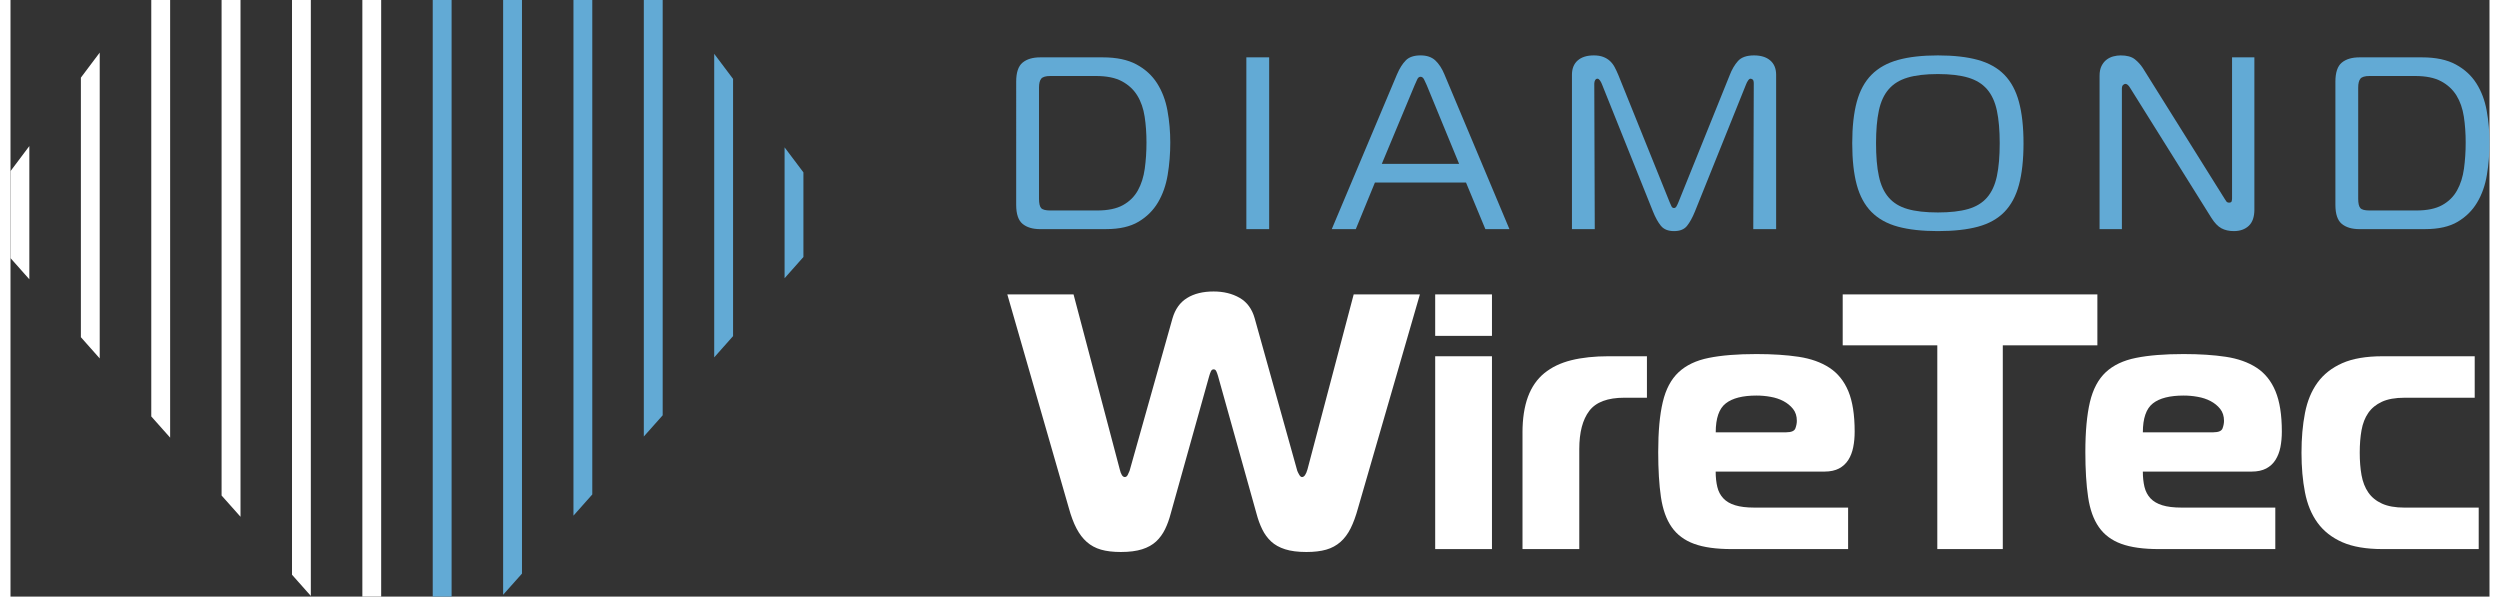
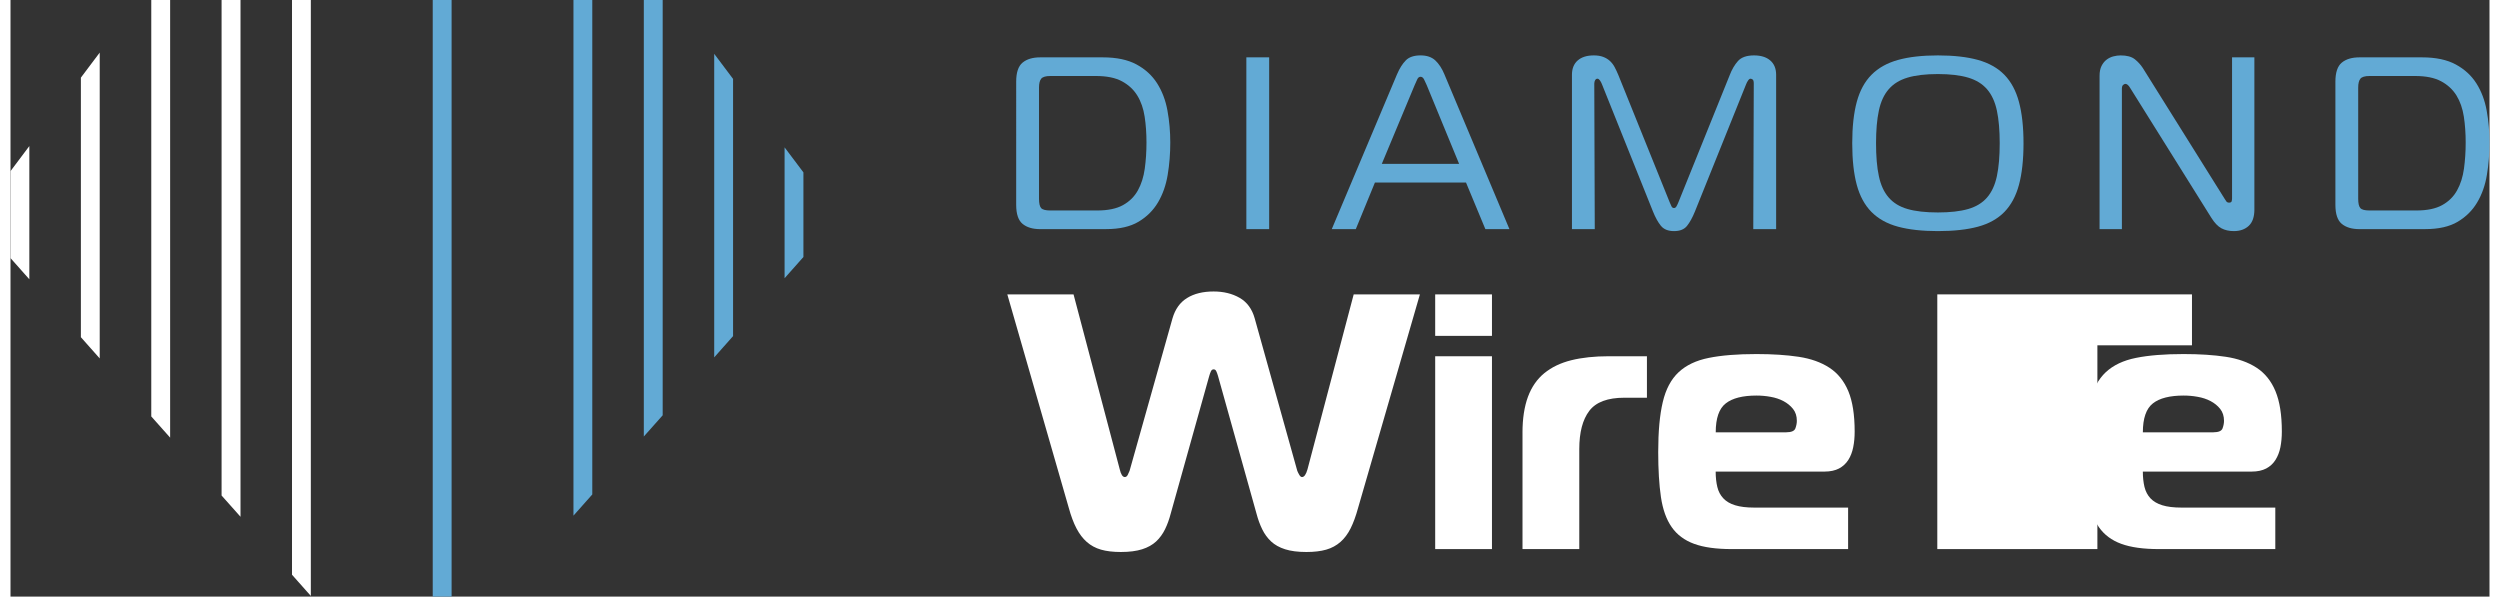
<svg xmlns="http://www.w3.org/2000/svg" version="1.1" id="Ebene_1" x="0px" y="0px" viewBox="0 0 176.682 42.52" width="176px" height="42px" style="enable-background:new 0 0 176.682 42.52;" xml:space="preserve">
  <rect x="0" y="0" width="176.682" height="42.52" fill="#333333" stroke="none" />
  <style type="text/css">
	.st0{fill:#FFFFFF;}
	.st1{fill:#62AAD5;}
</style>
  <polygon class="st0" points="10.033,29.68 11.377,31.191 11.377,0 10.033,0 " />
  <polygon class="st0" points="20.063,40.962 21.405,42.473 21.405,0 20.063,0 " />
  <polygon class="st0" points="0,18.394 1.342,19.905 1.342,10.411 0,12.197 " />
  <polygon class="st0" points="5.016,24.033 6.358,25.545 6.358,3.749 5.016,5.533 " />
  <polygon class="st0" points="15.044,35.316 16.393,36.831 16.393,0 15.044,0 " />
  <polygon class="st1" points="50.154,25.47 51.498,23.956 51.498,5.623 50.154,3.836 " />
  <polygon class="st1" points="55.17,10.502 55.17,19.829 56.512,18.317 56.512,12.285 " />
  <polygon class="st1" points="45.137,31.111 46.482,29.599 46.482,0 45.137,0 " />
-   <polygon class="st1" points="35.11,42.39 36.454,40.882 36.454,0 35.11,0 " />
  <polygon class="st1" points="40.123,36.751 41.465,35.24 41.465,0 40.123,0 " />
  <g>
    <path class="st1" d="M73.391,16.331c-0.537,0-0.957-0.125-1.26-0.376c-0.303-0.25-0.454-0.702-0.454-1.355V5.82   c0-0.653,0.151-1.105,0.454-1.356s0.723-0.376,1.26-0.376h4.458c0.98,0,1.782,0.169,2.406,0.507s1.113,0.787,1.468,1.347   s0.602,1.207,0.735,1.941c0.134,0.734,0.201,1.493,0.201,2.273c0,0.793-0.061,1.56-0.184,2.3c-0.122,0.741-0.353,1.396-0.69,1.967   c-0.338,0.571-0.801,1.032-1.391,1.382c-0.588,0.35-1.355,0.524-2.299,0.524h-4.704V16.331z M74.107,5.417   c-0.326,0-0.541,0.064-0.647,0.192c-0.104,0.129-0.157,0.338-0.157,0.63v7.923c0,0.327,0.049,0.548,0.148,0.664   c0.099,0.116,0.317,0.175,0.655,0.175h3.342c0.769,0,1.384-0.128,1.845-0.385c0.46-0.256,0.813-0.606,1.058-1.049   c0.245-0.443,0.409-0.959,0.49-1.548c0.081-0.589,0.122-1.21,0.122-1.863s-0.043-1.268-0.131-1.845s-0.262-1.078-0.524-1.504   c-0.263-0.425-0.627-0.763-1.094-1.014c-0.465-0.251-1.084-0.377-1.853-0.377h-3.254V5.417z" />
    <path class="st1" d="M88.081,16.331V4.088h1.626v12.243H88.081z" />
    <path class="st1" d="M98.82,5.295c0.185-0.431,0.396-0.764,0.63-0.997c0.231-0.233,0.582-0.35,1.048-0.35   c0.442,0,0.794,0.119,1.051,0.358c0.255,0.239,0.471,0.568,0.646,0.988l4.636,11.036h-1.715l-1.381-3.323h-6.489l-1.364,3.323   h-1.713L98.82,5.295z M97.735,11.679h5.51l-2.31-5.614c-0.059-0.128-0.119-0.259-0.183-0.393c-0.065-0.134-0.149-0.201-0.255-0.201   c-0.105,0-0.187,0.067-0.243,0.201c-0.059,0.134-0.117,0.265-0.176,0.393L97.735,11.679z" />
    <path class="st1" d="M120.053,15.072c-0.176,0.432-0.363,0.773-0.562,1.023c-0.197,0.251-0.506,0.376-0.927,0.376   c-0.419,0-0.73-0.125-0.937-0.376c-0.203-0.25-0.393-0.591-0.566-1.023l-3.639-9.077c-0.035-0.093-0.081-0.181-0.14-0.263   c-0.059-0.082-0.117-0.123-0.176-0.123c-0.07,0-0.124,0.035-0.166,0.105c-0.04,0.07-0.061,0.152-0.061,0.245l0.034,10.371h-1.626   v-11c0-0.443,0.139-0.784,0.412-1.023s0.655-0.358,1.145-0.358c0.257,0,0.479,0.035,0.664,0.104   c0.188,0.07,0.347,0.167,0.482,0.289c0.133,0.123,0.248,0.271,0.342,0.446c0.091,0.175,0.18,0.362,0.262,0.56l3.655,9.059   c0.047,0.117,0.089,0.216,0.131,0.298c0.04,0.081,0.101,0.122,0.183,0.122c0.07,0,0.129-0.041,0.175-0.122   c0.047-0.082,0.094-0.181,0.141-0.298l3.655-9.059c0.152-0.397,0.347-0.729,0.585-0.997c0.238-0.268,0.622-0.402,1.146-0.402   c0.489,0,0.875,0.119,1.153,0.358c0.281,0.239,0.422,0.581,0.422,1.023v11h-1.629l0.035-10.371c0-0.163-0.028-0.262-0.087-0.297   s-0.105-0.053-0.141-0.053c-0.058,0-0.116,0.041-0.173,0.123c-0.059,0.082-0.105,0.169-0.141,0.263L120.053,15.072z" />
    <path class="st1" d="M137.367,3.949c1.13,0,2.085,0.107,2.859,0.323c0.774,0.216,1.401,0.569,1.881,1.059   c0.478,0.49,0.824,1.134,1.039,1.932c0.215,0.799,0.325,1.781,0.325,2.947c0,1.177-0.11,2.166-0.325,2.965   c-0.215,0.798-0.562,1.442-1.039,1.932c-0.48,0.49-1.106,0.839-1.881,1.049c-0.774,0.21-1.73,0.315-2.859,0.315   c-1.119,0-2.066-0.105-2.841-0.315c-0.777-0.21-1.406-0.56-1.891-1.049c-0.484-0.49-0.833-1.134-1.049-1.932   c-0.215-0.799-0.323-1.788-0.323-2.965c0-1.166,0.108-2.148,0.323-2.947c0.216-0.798,0.564-1.442,1.049-1.932   c0.484-0.49,1.113-0.842,1.891-1.059C135.3,4.056,136.248,3.949,137.367,3.949z M132.96,10.21c0,0.933,0.065,1.714,0.201,2.343   c0.133,0.63,0.364,1.137,0.699,1.522c0.332,0.385,0.779,0.66,1.346,0.822c0.567,0.164,1.284,0.245,2.16,0.245   c0.875,0,1.593-0.082,2.159-0.245s1.016-0.437,1.348-0.822c0.333-0.384,0.565-0.891,0.7-1.522c0.133-0.629,0.201-1.41,0.201-2.343   c0-0.921-0.068-1.697-0.201-2.326c-0.136-0.63-0.367-1.137-0.7-1.521c-0.332-0.385-0.781-0.662-1.348-0.831   c-0.566-0.169-1.284-0.254-2.159-0.254c-0.876,0-1.594,0.085-2.16,0.254c-0.566,0.169-1.014,0.446-1.346,0.831   c-0.335,0.384-0.566,0.892-0.699,1.521C133.026,8.513,132.96,9.289,132.96,10.21z" />
    <path class="st1" d="M159.926,14.932c0,0.524-0.134,0.913-0.402,1.163c-0.267,0.251-0.623,0.376-1.067,0.376   c-0.337,0-0.632-0.067-0.882-0.201c-0.251-0.134-0.494-0.388-0.726-0.761l-5.773-9.235c-0.116-0.198-0.231-0.297-0.349-0.297   c-0.035,0-0.084,0.023-0.149,0.07c-0.063,0.046-0.096,0.14-0.096,0.279V16.33h-1.591V5.4c0-0.279,0.046-0.512,0.14-0.7   c0.094-0.186,0.213-0.335,0.358-0.445c0.145-0.111,0.307-0.19,0.481-0.236c0.174-0.046,0.349-0.07,0.524-0.07   c0.442,0,0.777,0.091,1.006,0.271c0.227,0.181,0.417,0.388,0.569,0.621l5.821,9.304c0.047,0.07,0.092,0.137,0.131,0.201   c0.043,0.064,0.11,0.096,0.202,0.096c0.105,0,0.166-0.035,0.185-0.105c0.017-0.07,0.025-0.134,0.025-0.192V4.088h1.592v10.844   H159.926z" />
    <path class="st1" d="M167.414,16.331c-0.538,0-0.957-0.125-1.261-0.376c-0.302-0.25-0.454-0.702-0.454-1.355V5.82   c0-0.653,0.152-1.105,0.454-1.356c0.304-0.251,0.723-0.376,1.261-0.376h4.458c0.98,0,1.783,0.169,2.405,0.507   c0.625,0.338,1.114,0.787,1.47,1.347c0.355,0.56,0.602,1.207,0.734,1.941c0.134,0.734,0.201,1.493,0.201,2.273   c0,0.793-0.061,1.56-0.184,2.3c-0.122,0.741-0.351,1.396-0.691,1.967c-0.337,0.571-0.8,1.032-1.39,1.382   c-0.59,0.35-1.355,0.524-2.301,0.524h-4.702V16.331z M168.129,5.417c-0.327,0-0.543,0.064-0.648,0.192   c-0.104,0.129-0.157,0.338-0.157,0.63v7.923c0,0.327,0.049,0.548,0.15,0.664c0.098,0.116,0.315,0.175,0.654,0.175h3.342   c0.768,0,1.383-0.128,1.844-0.385c0.461-0.256,0.815-0.606,1.058-1.049c0.246-0.443,0.41-0.959,0.491-1.548   c0.08-0.589,0.122-1.21,0.122-1.863s-0.044-1.268-0.131-1.845c-0.089-0.577-0.263-1.078-0.524-1.504   c-0.265-0.425-0.627-0.763-1.095-1.014c-0.466-0.251-1.084-0.377-1.854-0.377h-3.252V5.417z" />
  </g>
  <g>
    <path class="st0" d="M82.816,22.693c0.191-0.657,0.536-1.142,1.038-1.452c0.501-0.312,1.132-0.467,1.893-0.467   c0.709,0,1.327,0.151,1.855,0.453c0.527,0.303,0.886,0.791,1.075,1.466l3.035,10.866c0.034,0.087,0.082,0.181,0.143,0.286   C91.914,33.948,91.98,34,92.049,34c0.156,0,0.286-0.183,0.388-0.546l3.294-12.473h4.719l-4.407,15.223   c-0.156,0.571-0.333,1.056-0.531,1.453c-0.199,0.397-0.441,0.721-0.727,0.971c-0.286,0.251-0.623,0.434-1.012,0.546   c-0.389,0.112-0.859,0.168-1.413,0.168c-0.606,0-1.111-0.065-1.517-0.194s-0.738-0.315-0.998-0.557   c-0.26-0.243-0.472-0.533-0.635-0.87c-0.165-0.338-0.298-0.705-0.403-1.103l-2.748-9.828c-0.035-0.119-0.074-0.229-0.117-0.322   c-0.043-0.097-0.107-0.143-0.194-0.143c-0.086,0-0.152,0.047-0.194,0.143c-0.043,0.093-0.083,0.203-0.117,0.322l-2.75,9.828   c-0.103,0.397-0.237,0.765-0.401,1.103c-0.165,0.337-0.376,0.627-0.635,0.87c-0.26,0.241-0.593,0.428-0.999,0.557   c-0.406,0.129-0.912,0.194-1.516,0.194c-0.554,0-1.025-0.056-1.414-0.168c-0.39-0.112-0.727-0.295-1.012-0.546   c-0.284-0.25-0.531-0.573-0.738-0.971c-0.208-0.397-0.389-0.882-0.545-1.453l-4.383-15.223h4.72l3.294,12.473   C79.143,33.817,79.264,34,79.42,34c0.085,0,0.156-0.052,0.207-0.154c0.052-0.105,0.095-0.199,0.13-0.286L82.816,22.693z" />
    <path class="st0" d="M101.54,23.938v-2.956h4.046v2.956H101.54z M101.54,25.391h4.046v13.743h-4.046V25.391z" />
    <path class="st0" d="M107.762,30.836c0-1.001,0.131-1.854,0.389-2.555c0.26-0.7,0.65-1.262,1.167-1.686   c0.52-0.424,1.159-0.73,1.919-0.92c0.761-0.19,1.652-0.285,2.673-0.285h2.721v2.956h-1.607c-1.193,0-2.026,0.311-2.501,0.936   c-0.476,0.625-0.714,1.535-0.714,2.73v7.121h-4.046v-8.297H107.762z" />
    <path class="st0" d="M122.675,39.134c-1.107,0-2.004-0.124-2.685-0.375c-0.683-0.25-1.217-0.647-1.596-1.193   c-0.382-0.545-0.634-1.259-0.765-2.139c-0.129-0.882-0.194-1.953-0.194-3.217c0-1.451,0.107-2.635,0.325-3.553   c0.215-0.915,0.59-1.624,1.128-2.127c0.535-0.501,1.252-0.843,2.15-1.022c0.9-0.183,2.031-0.274,3.397-0.274   c1.142,0,2.144,0.065,3.009,0.195c0.863,0.13,1.594,0.39,2.19,0.778c0.597,0.389,1.046,0.946,1.351,1.674   c0.302,0.726,0.451,1.685,0.451,2.878c0,0.398-0.032,0.77-0.103,1.114c-0.068,0.346-0.186,0.648-0.349,0.907   c-0.167,0.26-0.387,0.464-0.663,0.611c-0.275,0.144-0.622,0.22-1.036,0.22h-7.755c0,0.407,0.04,0.772,0.117,1.093   c0.077,0.323,0.22,0.592,0.429,0.814c0.205,0.22,0.486,0.384,0.842,0.493c0.354,0.11,0.808,0.166,1.362,0.166h6.689v2.956h-8.294   V39.134z M126.564,30.81c0.362,0,0.578-0.094,0.648-0.281c0.067-0.185,0.103-0.362,0.103-0.533c0-0.34-0.089-0.622-0.271-0.851   c-0.183-0.23-0.412-0.414-0.687-0.56c-0.276-0.145-0.583-0.246-0.92-0.304c-0.337-0.062-0.672-0.089-0.999-0.089   c-0.985,0-1.715,0.185-2.19,0.559c-0.478,0.372-0.714,1.061-0.714,2.06h5.03V30.81z" />
-     <path class="st0" d="M137.326,39.134V24.611h-6.742v-3.63h18.151v3.63h-6.741v14.522h-4.668V39.134z" />
+     <path class="st0" d="M137.326,39.134V24.611v-3.63h18.151v3.63h-6.741v14.522h-4.668V39.134z" />
    <path class="st0" d="M153.118,39.134c-1.107,0-2.001-0.124-2.684-0.375c-0.684-0.25-1.215-0.647-1.594-1.193   c-0.382-0.545-0.637-1.259-0.765-2.139c-0.132-0.882-0.197-1.953-0.197-3.217c0-1.451,0.11-2.635,0.325-3.553   c0.216-0.915,0.593-1.624,1.128-2.127c0.536-0.501,1.255-0.843,2.153-1.022c0.898-0.183,2.03-0.274,3.397-0.274   c1.14,0,2.144,0.065,3.007,0.195c0.865,0.13,1.596,0.39,2.192,0.778c0.597,0.389,1.046,0.946,1.348,1.674   c0.302,0.726,0.454,1.685,0.454,2.878c0,0.398-0.035,0.77-0.102,1.114c-0.07,0.346-0.188,0.648-0.352,0.907   c-0.164,0.26-0.384,0.464-0.662,0.611c-0.276,0.144-0.622,0.22-1.036,0.22h-7.755c0,0.407,0.04,0.772,0.117,1.093   c0.079,0.323,0.222,0.592,0.428,0.814c0.208,0.22,0.489,0.384,0.843,0.493c0.355,0.11,0.81,0.166,1.361,0.166h6.692v2.956h-8.298   V39.134z M157.007,30.81c0.364,0,0.58-0.094,0.65-0.281c0.067-0.185,0.103-0.362,0.103-0.533c0-0.34-0.091-0.622-0.271-0.851   c-0.183-0.23-0.412-0.414-0.688-0.56c-0.276-0.145-0.585-0.246-0.922-0.304c-0.337-0.062-0.67-0.089-0.997-0.089   c-0.985,0-1.718,0.185-2.192,0.559c-0.475,0.372-0.714,1.061-0.714,2.06h5.031V30.81z" />
-     <path class="st0" d="M169.067,39.134c-1.177,0-2.136-0.164-2.878-0.491c-0.744-0.328-1.331-0.791-1.765-1.388   c-0.433-0.597-0.729-1.317-0.893-2.165c-0.166-0.847-0.248-1.79-0.248-2.826c0-1.039,0.082-1.979,0.248-2.827   c0.164-0.847,0.461-1.57,0.893-2.167c0.434-0.597,1.021-1.058,1.765-1.387c0.742-0.329,1.701-0.492,2.878-0.492h6.561v2.956h-5.005   c-0.658,0-1.193,0.096-1.608,0.287c-0.416,0.192-0.739,0.457-0.973,0.796c-0.234,0.34-0.394,0.749-0.48,1.227   c-0.086,0.479-0.128,1.016-0.128,1.607c0,0.592,0.042,1.125,0.128,1.605c0.087,0.477,0.246,0.887,0.48,1.226   c0.233,0.34,0.557,0.606,0.973,0.796c0.415,0.191,0.95,0.287,1.608,0.287h5.29v2.956H169.067z" />
  </g>
-   <rect x="25.077" y="0" class="st0" width="1.341" height="42.52" />
  <rect x="30.093" y="0" class="st1" width="1.345" height="42.52" />
</svg>